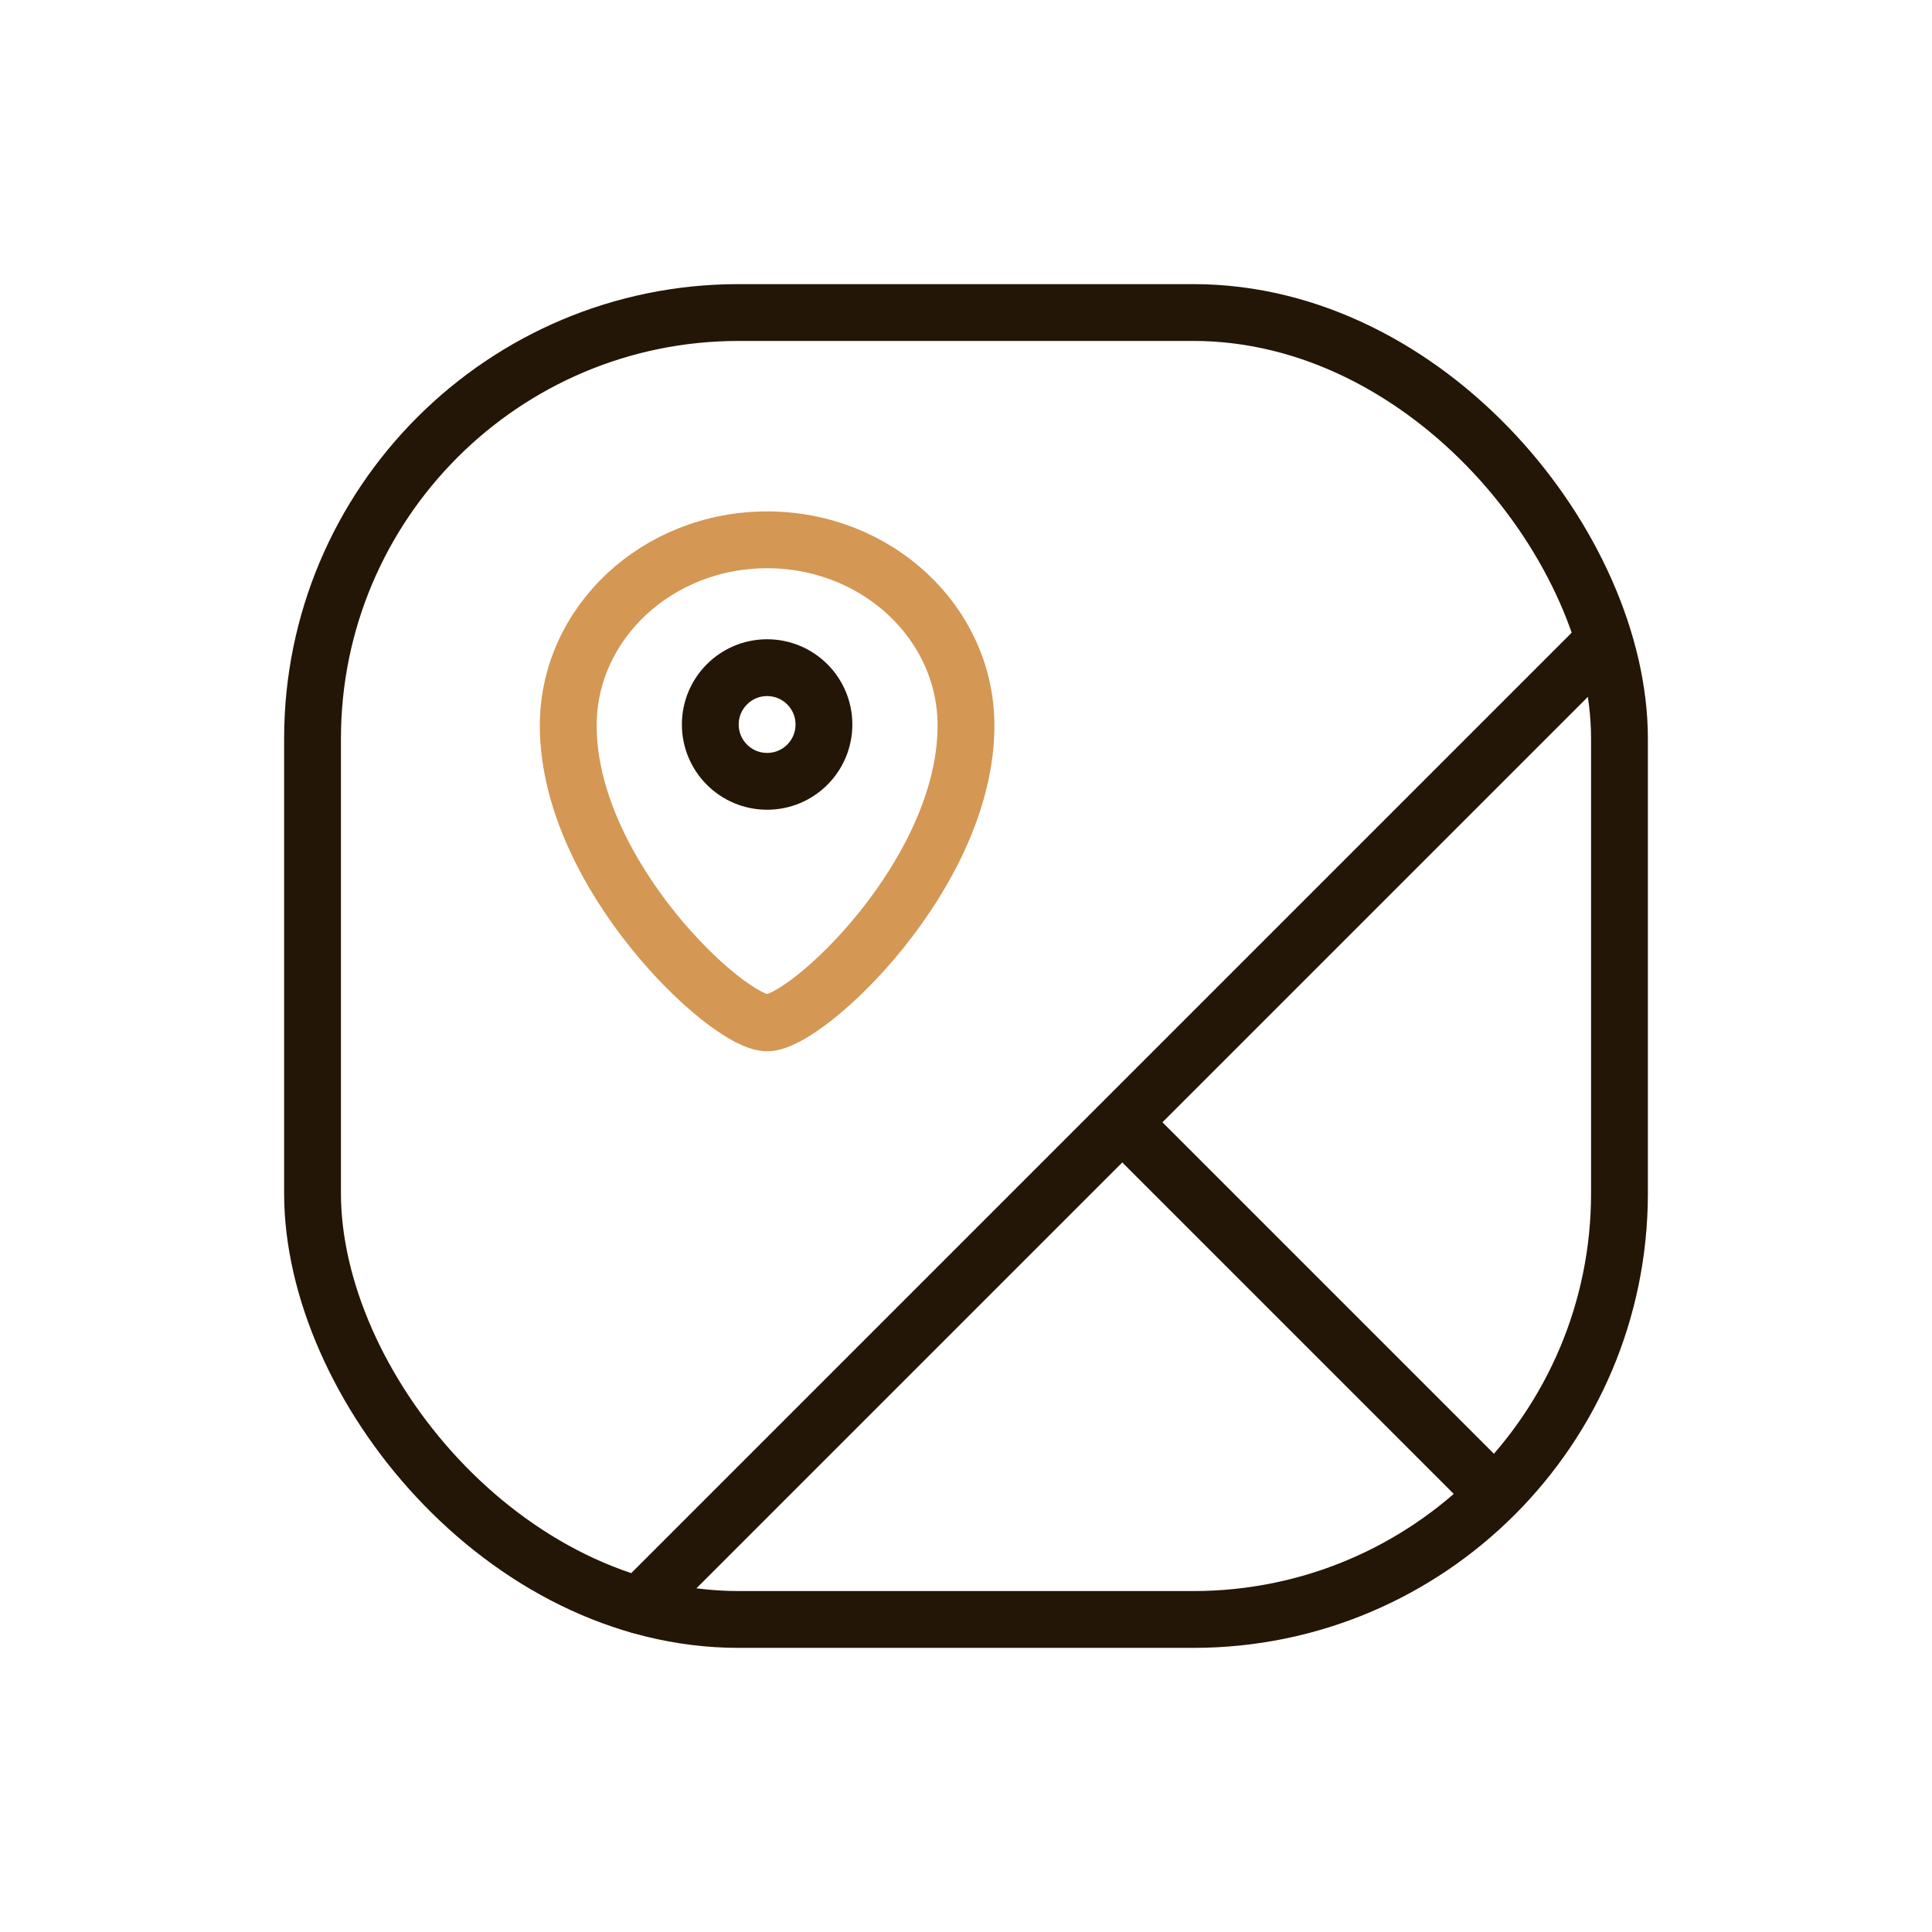
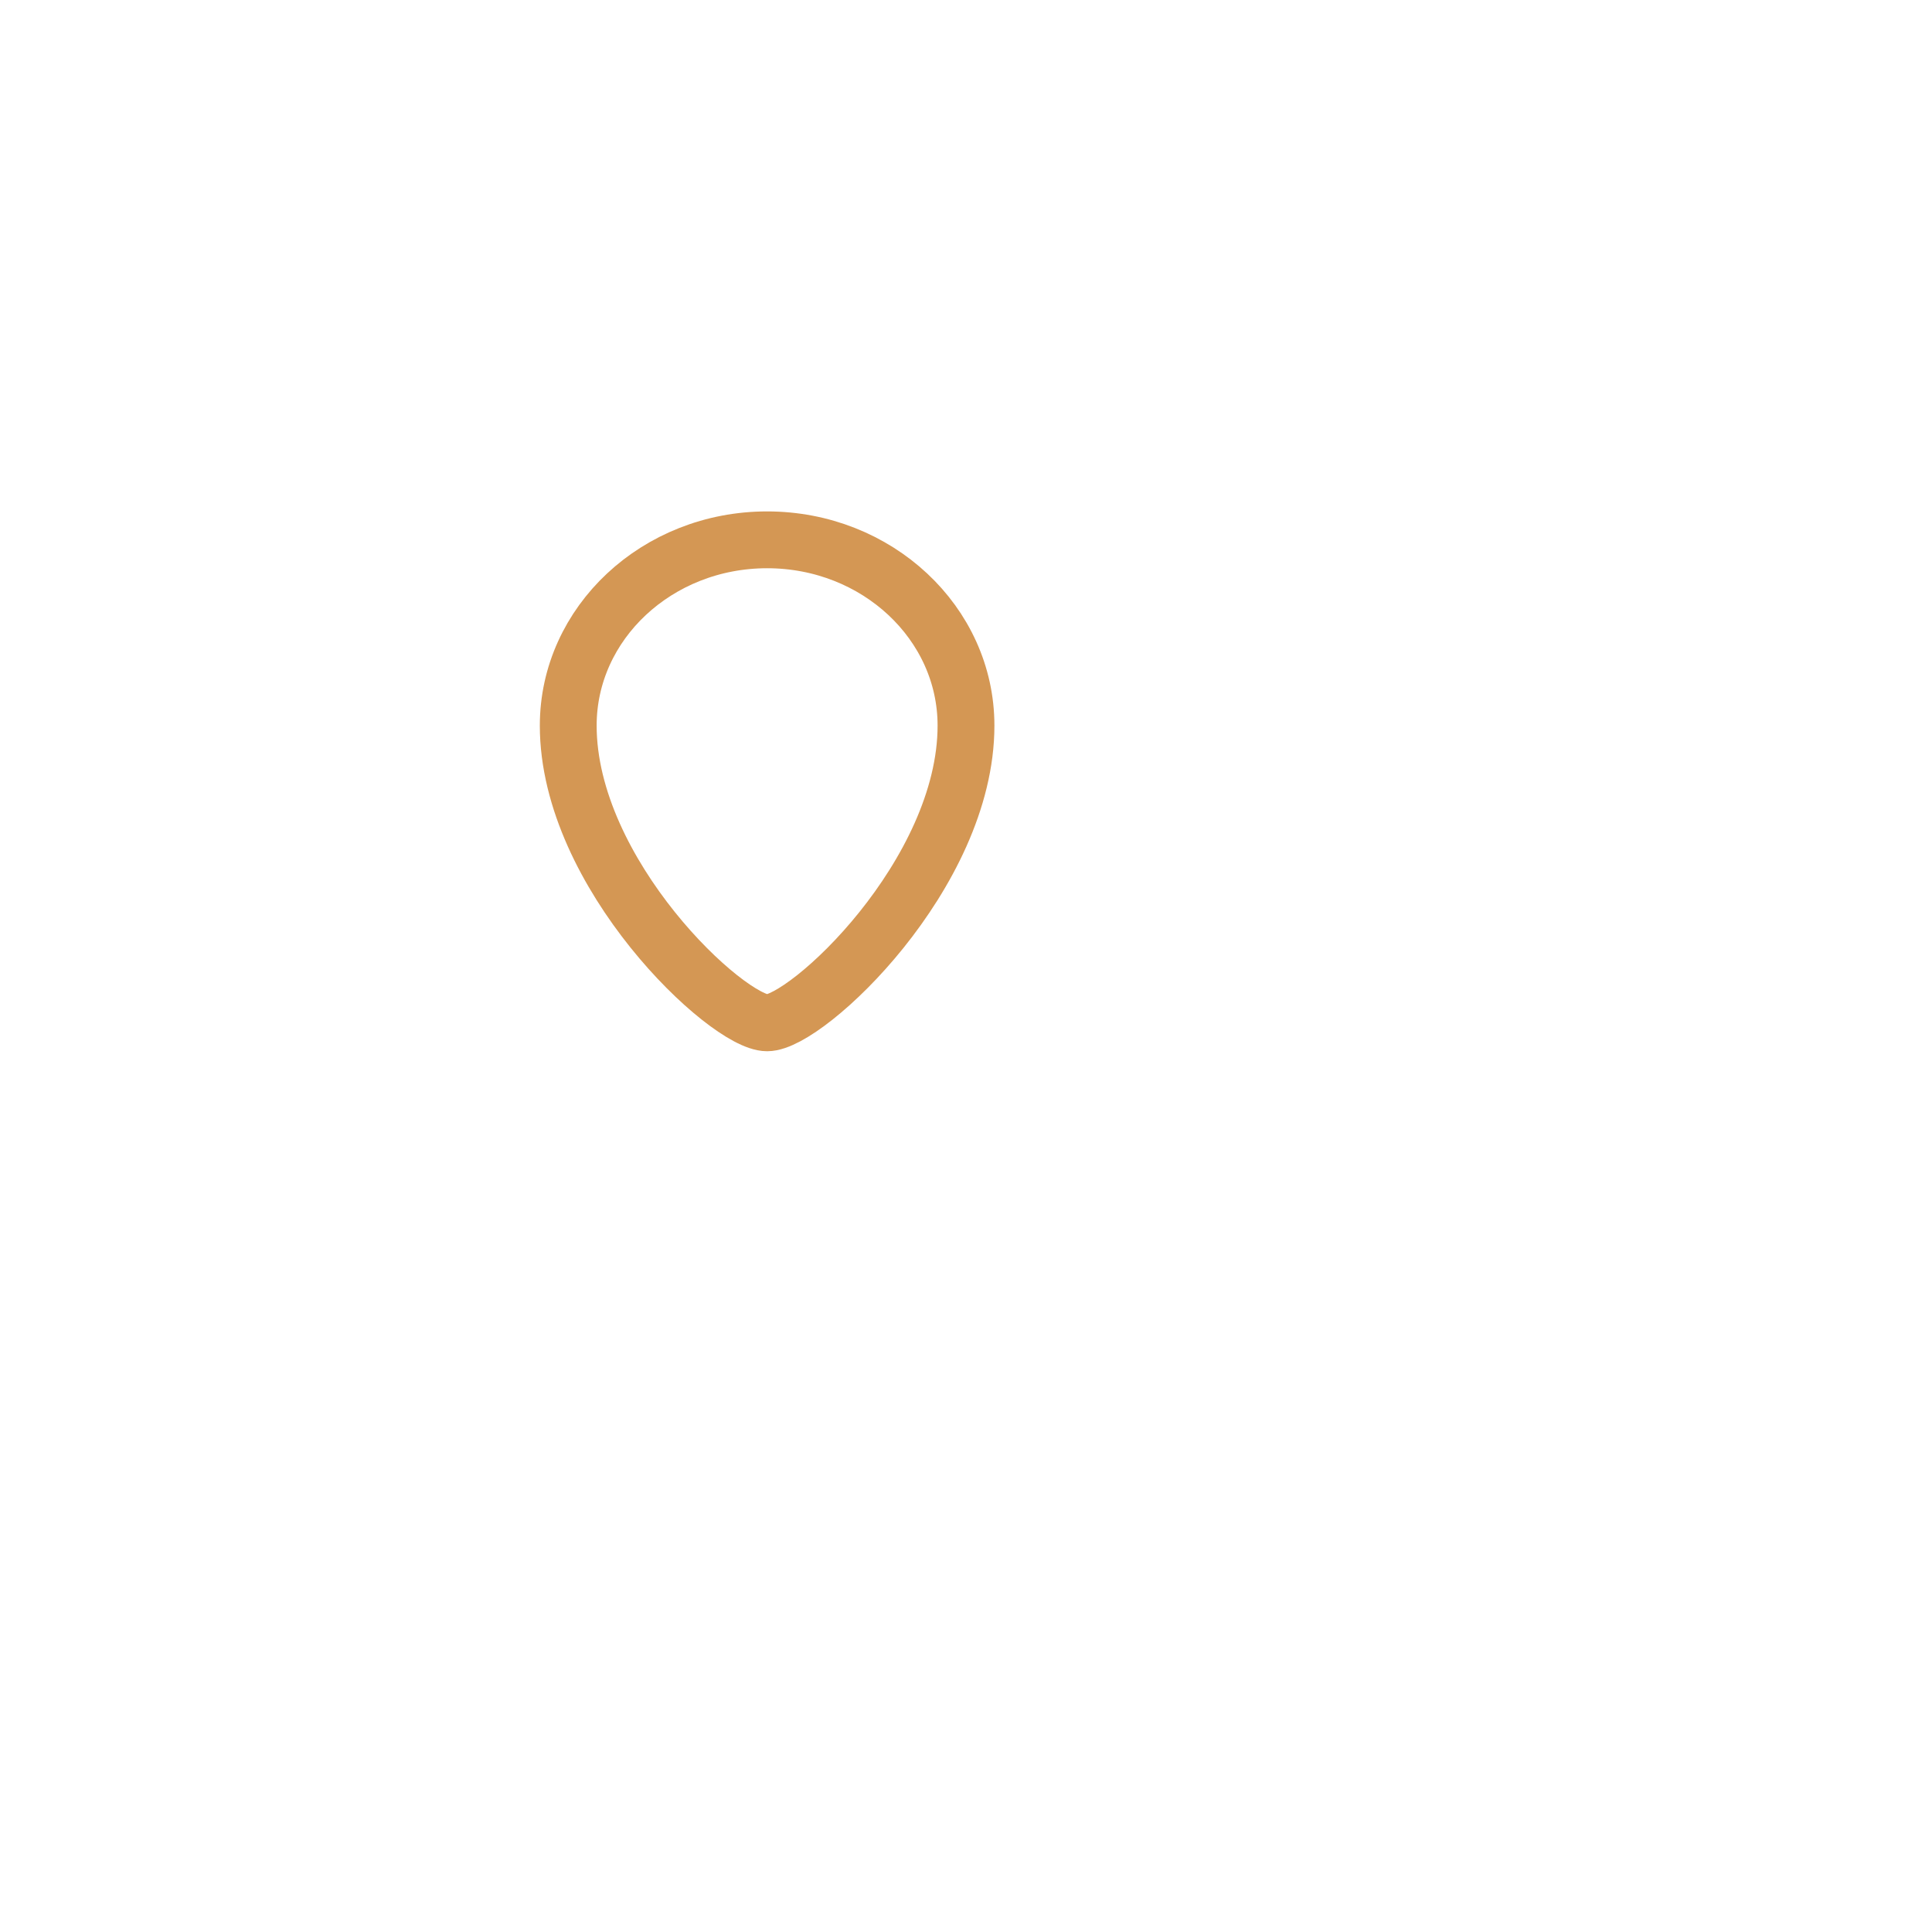
<svg xmlns="http://www.w3.org/2000/svg" width="68" height="68" viewBox="0 0 68 68" fill="none">
-   <rect x="11" y="11" width="46" height="46" rx="15" stroke="#241606" stroke-width="2" />
-   <path d="M56 23L39.5 39.5M22.5 56.5L39.5 39.5M39.5 39.5L52 52" stroke="#241606" stroke-width="2" stroke-linecap="round" />
  <path d="M34 25.538C34 30.769 28.4 36 27 36C25.6 36 20 30.769 20 25.538C20 21.927 23.134 19 27 19C30.866 19 34 21.927 34 25.538Z" stroke="#D49754" stroke-width="2" />
-   <path d="M29 25.5C29 26.605 28.105 27.5 27 27.5C25.895 27.5 25 26.605 25 25.5C25 24.395 25.895 23.5 27 23.5C28.105 23.5 29 24.395 29 25.5Z" stroke="#241606" stroke-width="2" />
</svg>